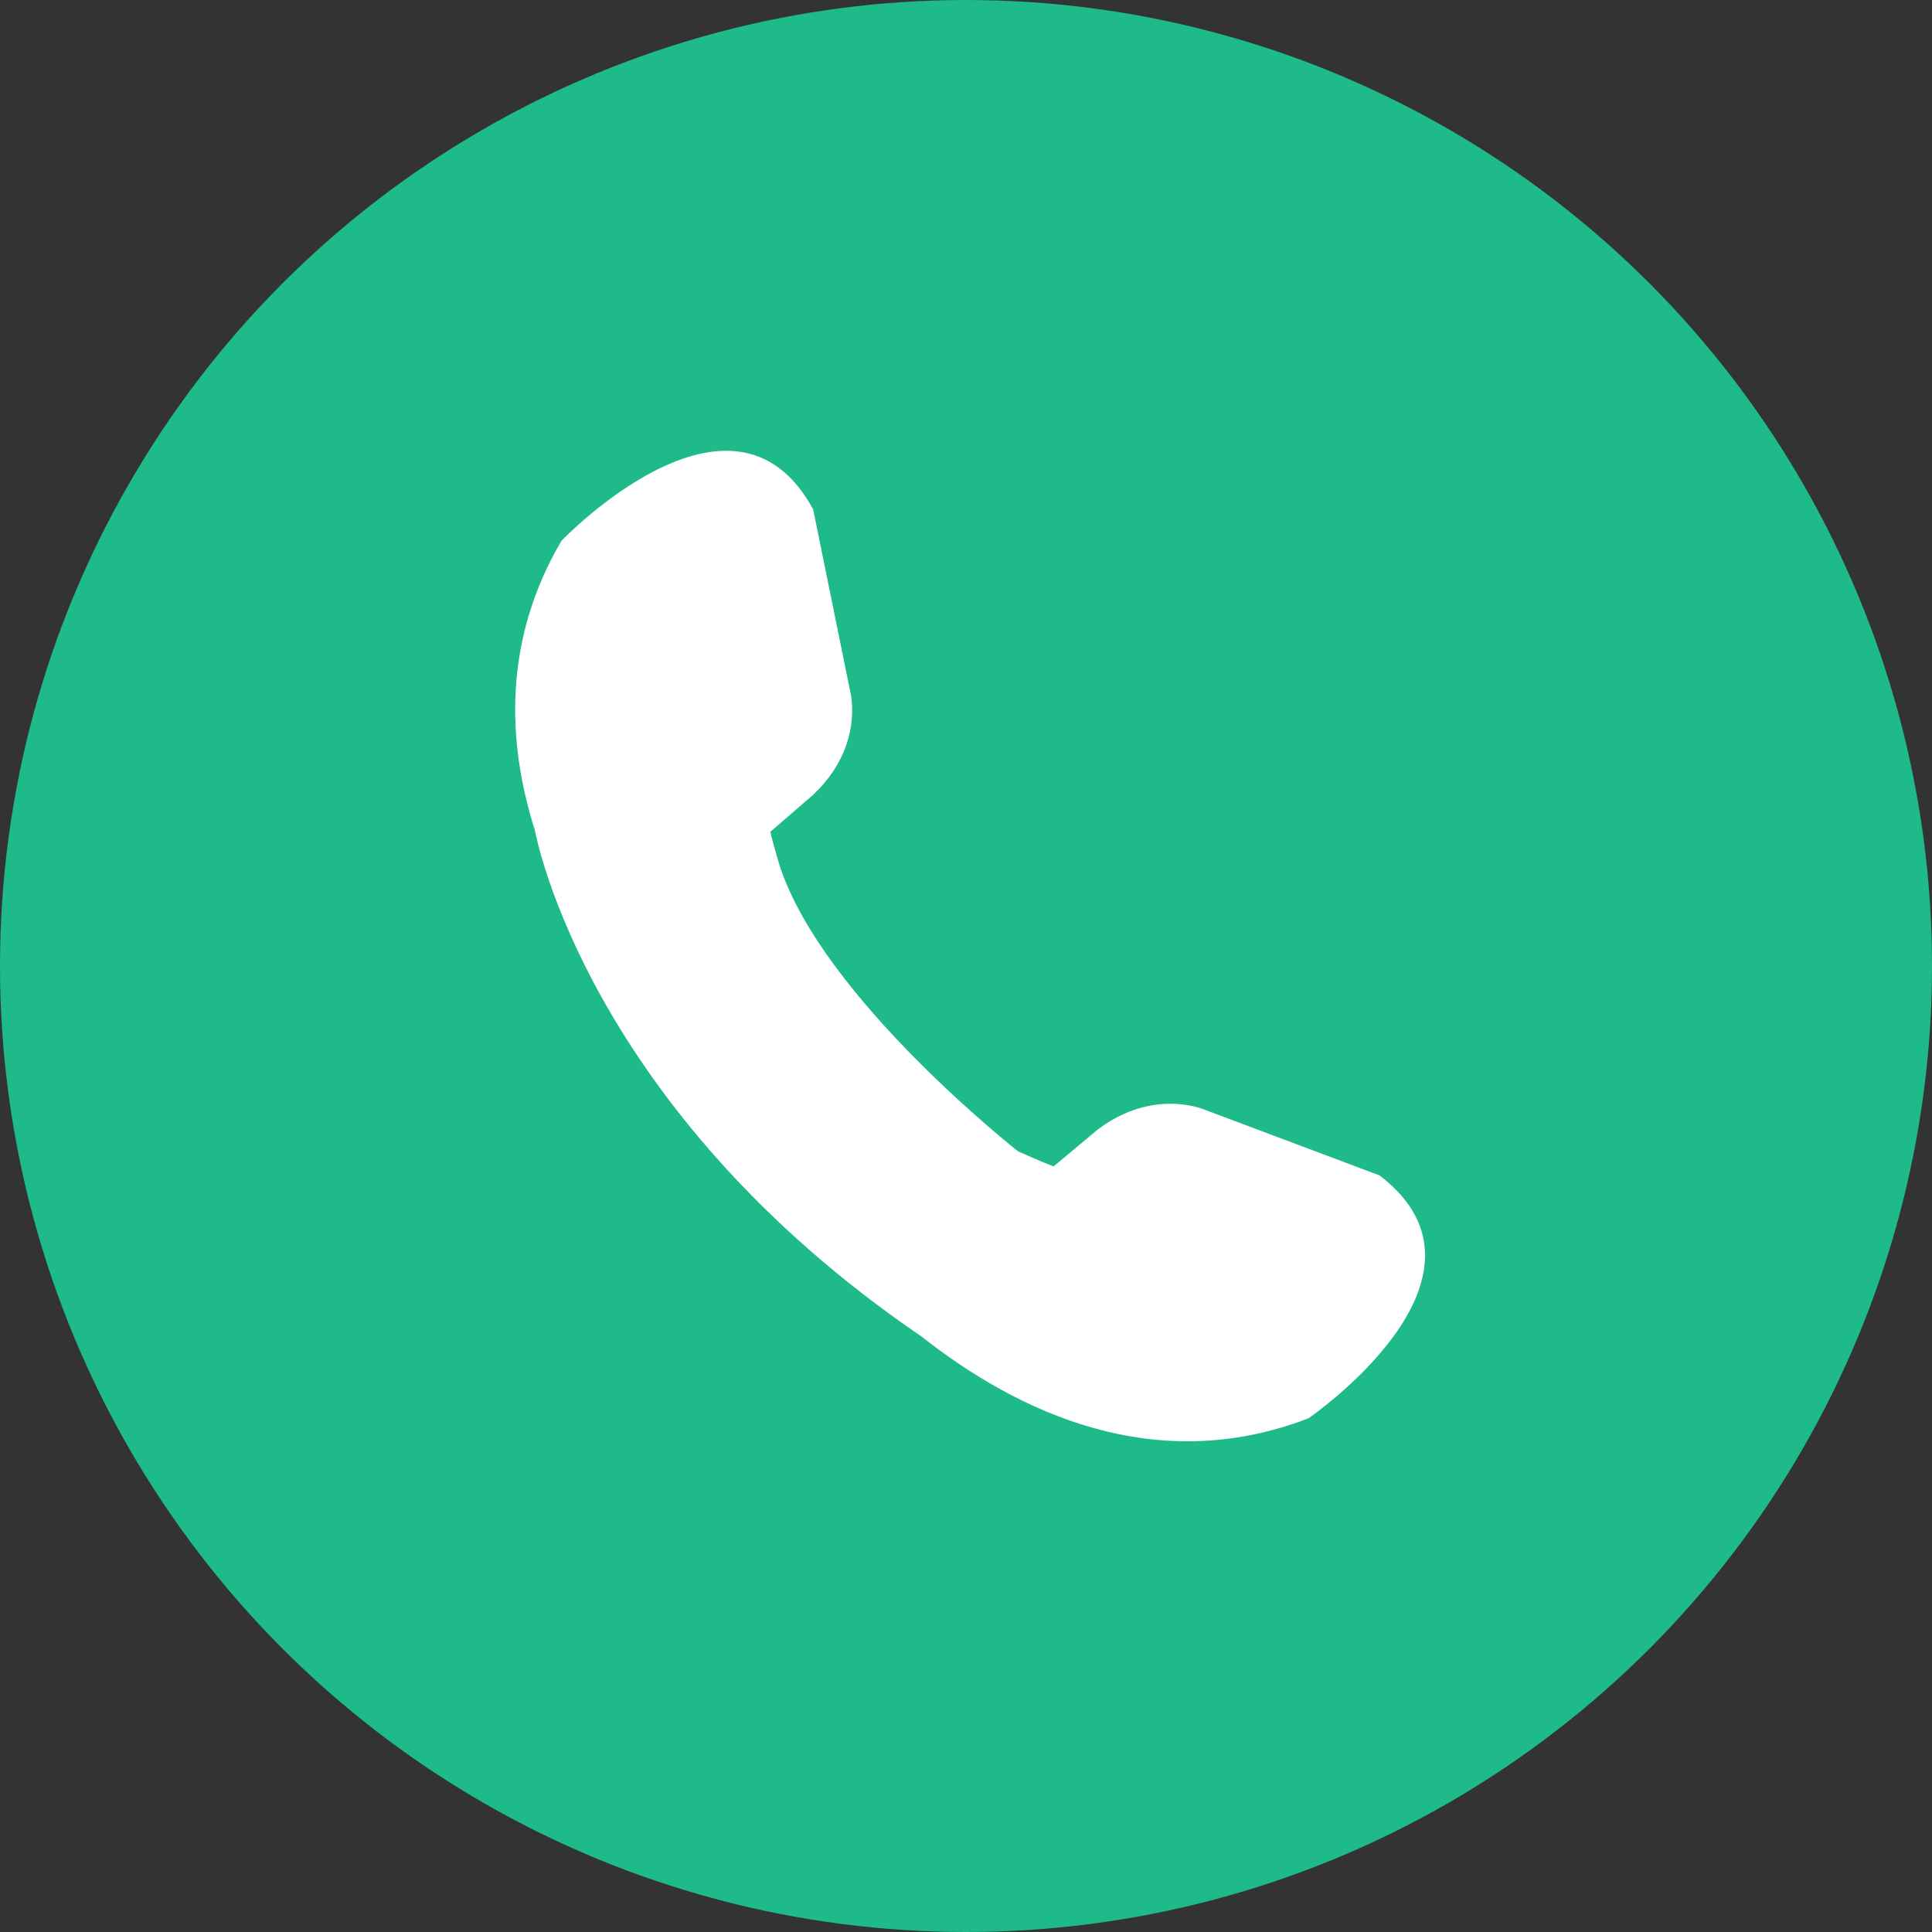
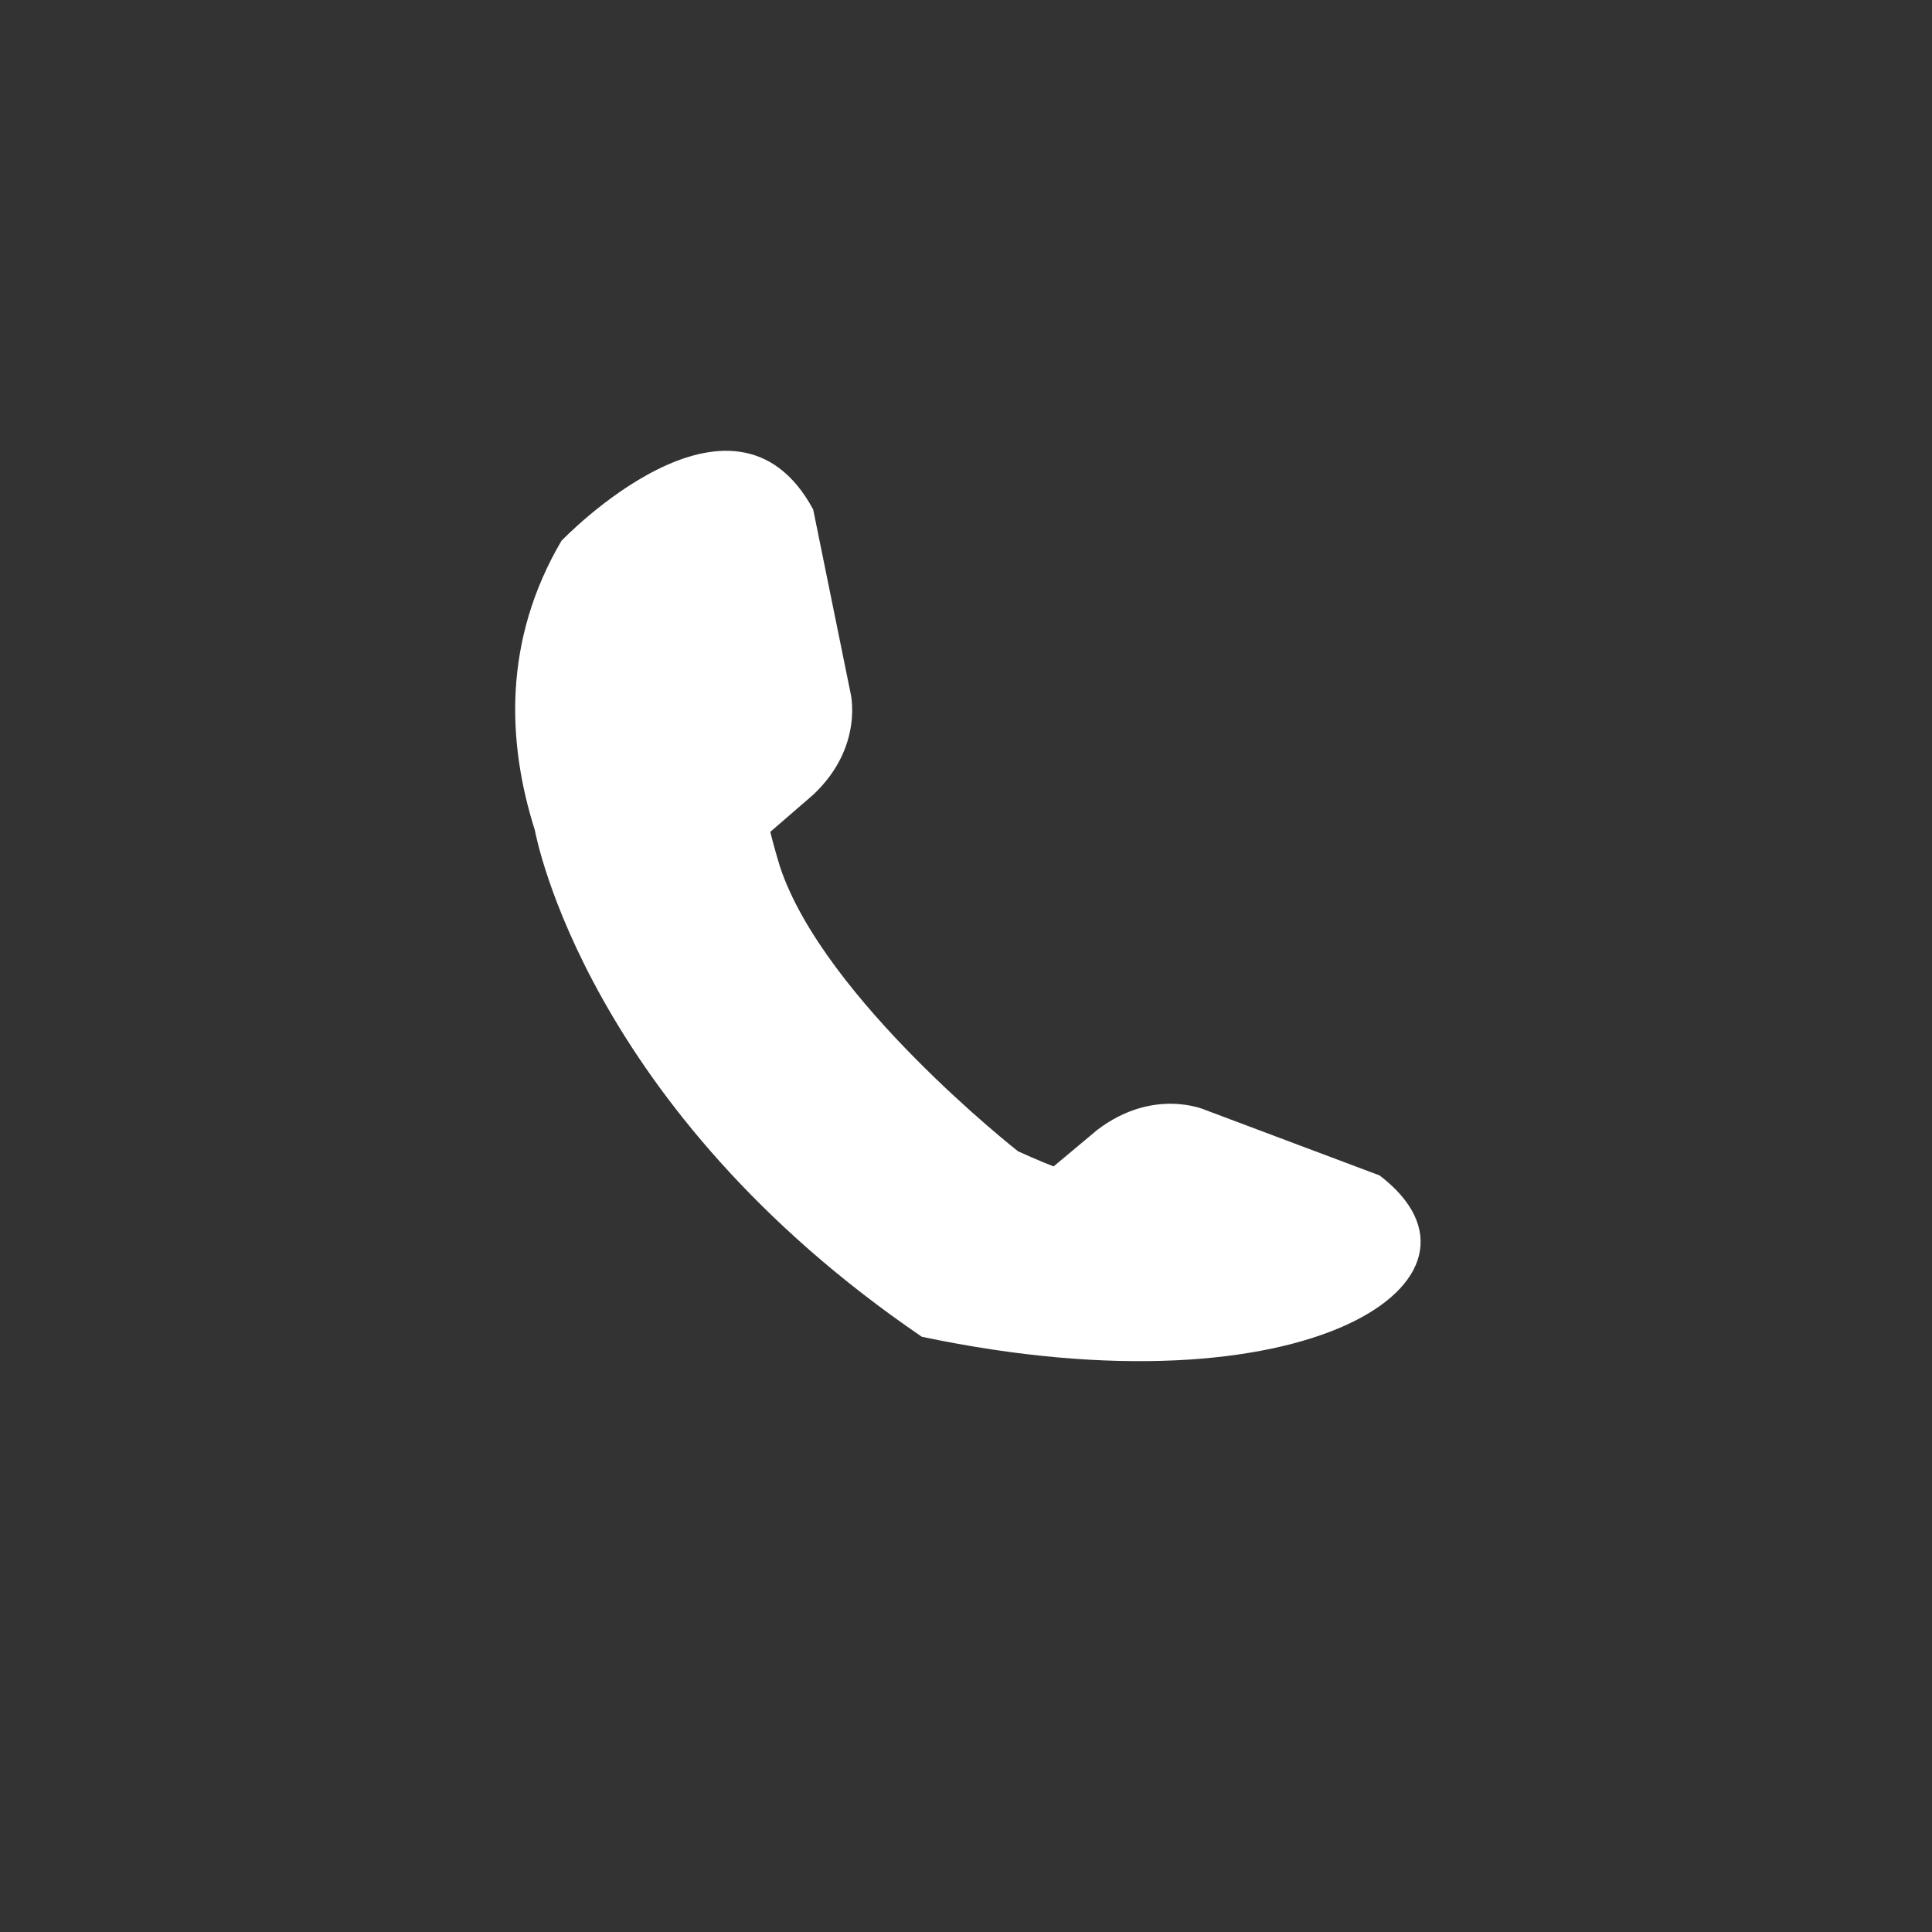
<svg xmlns="http://www.w3.org/2000/svg" width="30" height="30" viewBox="0 0 30 30" fill="none">
  <rect x="0" y="0" width="30" height="30" fill="#333333" stroke="none" />
-   <circle cx="15" cy="15" r="15" fill="#1EBA8A" />
-   <path d="M21.422 18.252L18.707 17.232C18.707 17.232 17.909 16.88 17.036 17.547L16.36 18.112C16.36 18.112 16.123 18.021 15.809 17.878C15.809 17.878 12.794 15.516 12.111 13.457C12.09 13.387 12.07 13.321 12.053 13.261C11.994 13.054 11.961 12.917 11.961 12.917L12.627 12.341C13.427 11.588 13.204 10.746 13.204 10.746L12.627 7.911C11.383 5.608 8.718 8.398 8.718 8.398C7.81 9.945 7.871 11.522 8.306 12.894C8.321 12.975 9.113 17.212 14.314 20.757C15.796 21.924 17.931 22.945 20.318 22.023C20.318 22.023 23.504 19.843 21.422 18.252Z" fill="white" />
+   <path d="M21.422 18.252L18.707 17.232C18.707 17.232 17.909 16.88 17.036 17.547L16.36 18.112C16.36 18.112 16.123 18.021 15.809 17.878C15.809 17.878 12.794 15.516 12.111 13.457C12.09 13.387 12.07 13.321 12.053 13.261C11.994 13.054 11.961 12.917 11.961 12.917L12.627 12.341C13.427 11.588 13.204 10.746 13.204 10.746L12.627 7.911C11.383 5.608 8.718 8.398 8.718 8.398C7.81 9.945 7.871 11.522 8.306 12.894C8.321 12.975 9.113 17.212 14.314 20.757C20.318 22.023 23.504 19.843 21.422 18.252Z" fill="white" />
</svg>